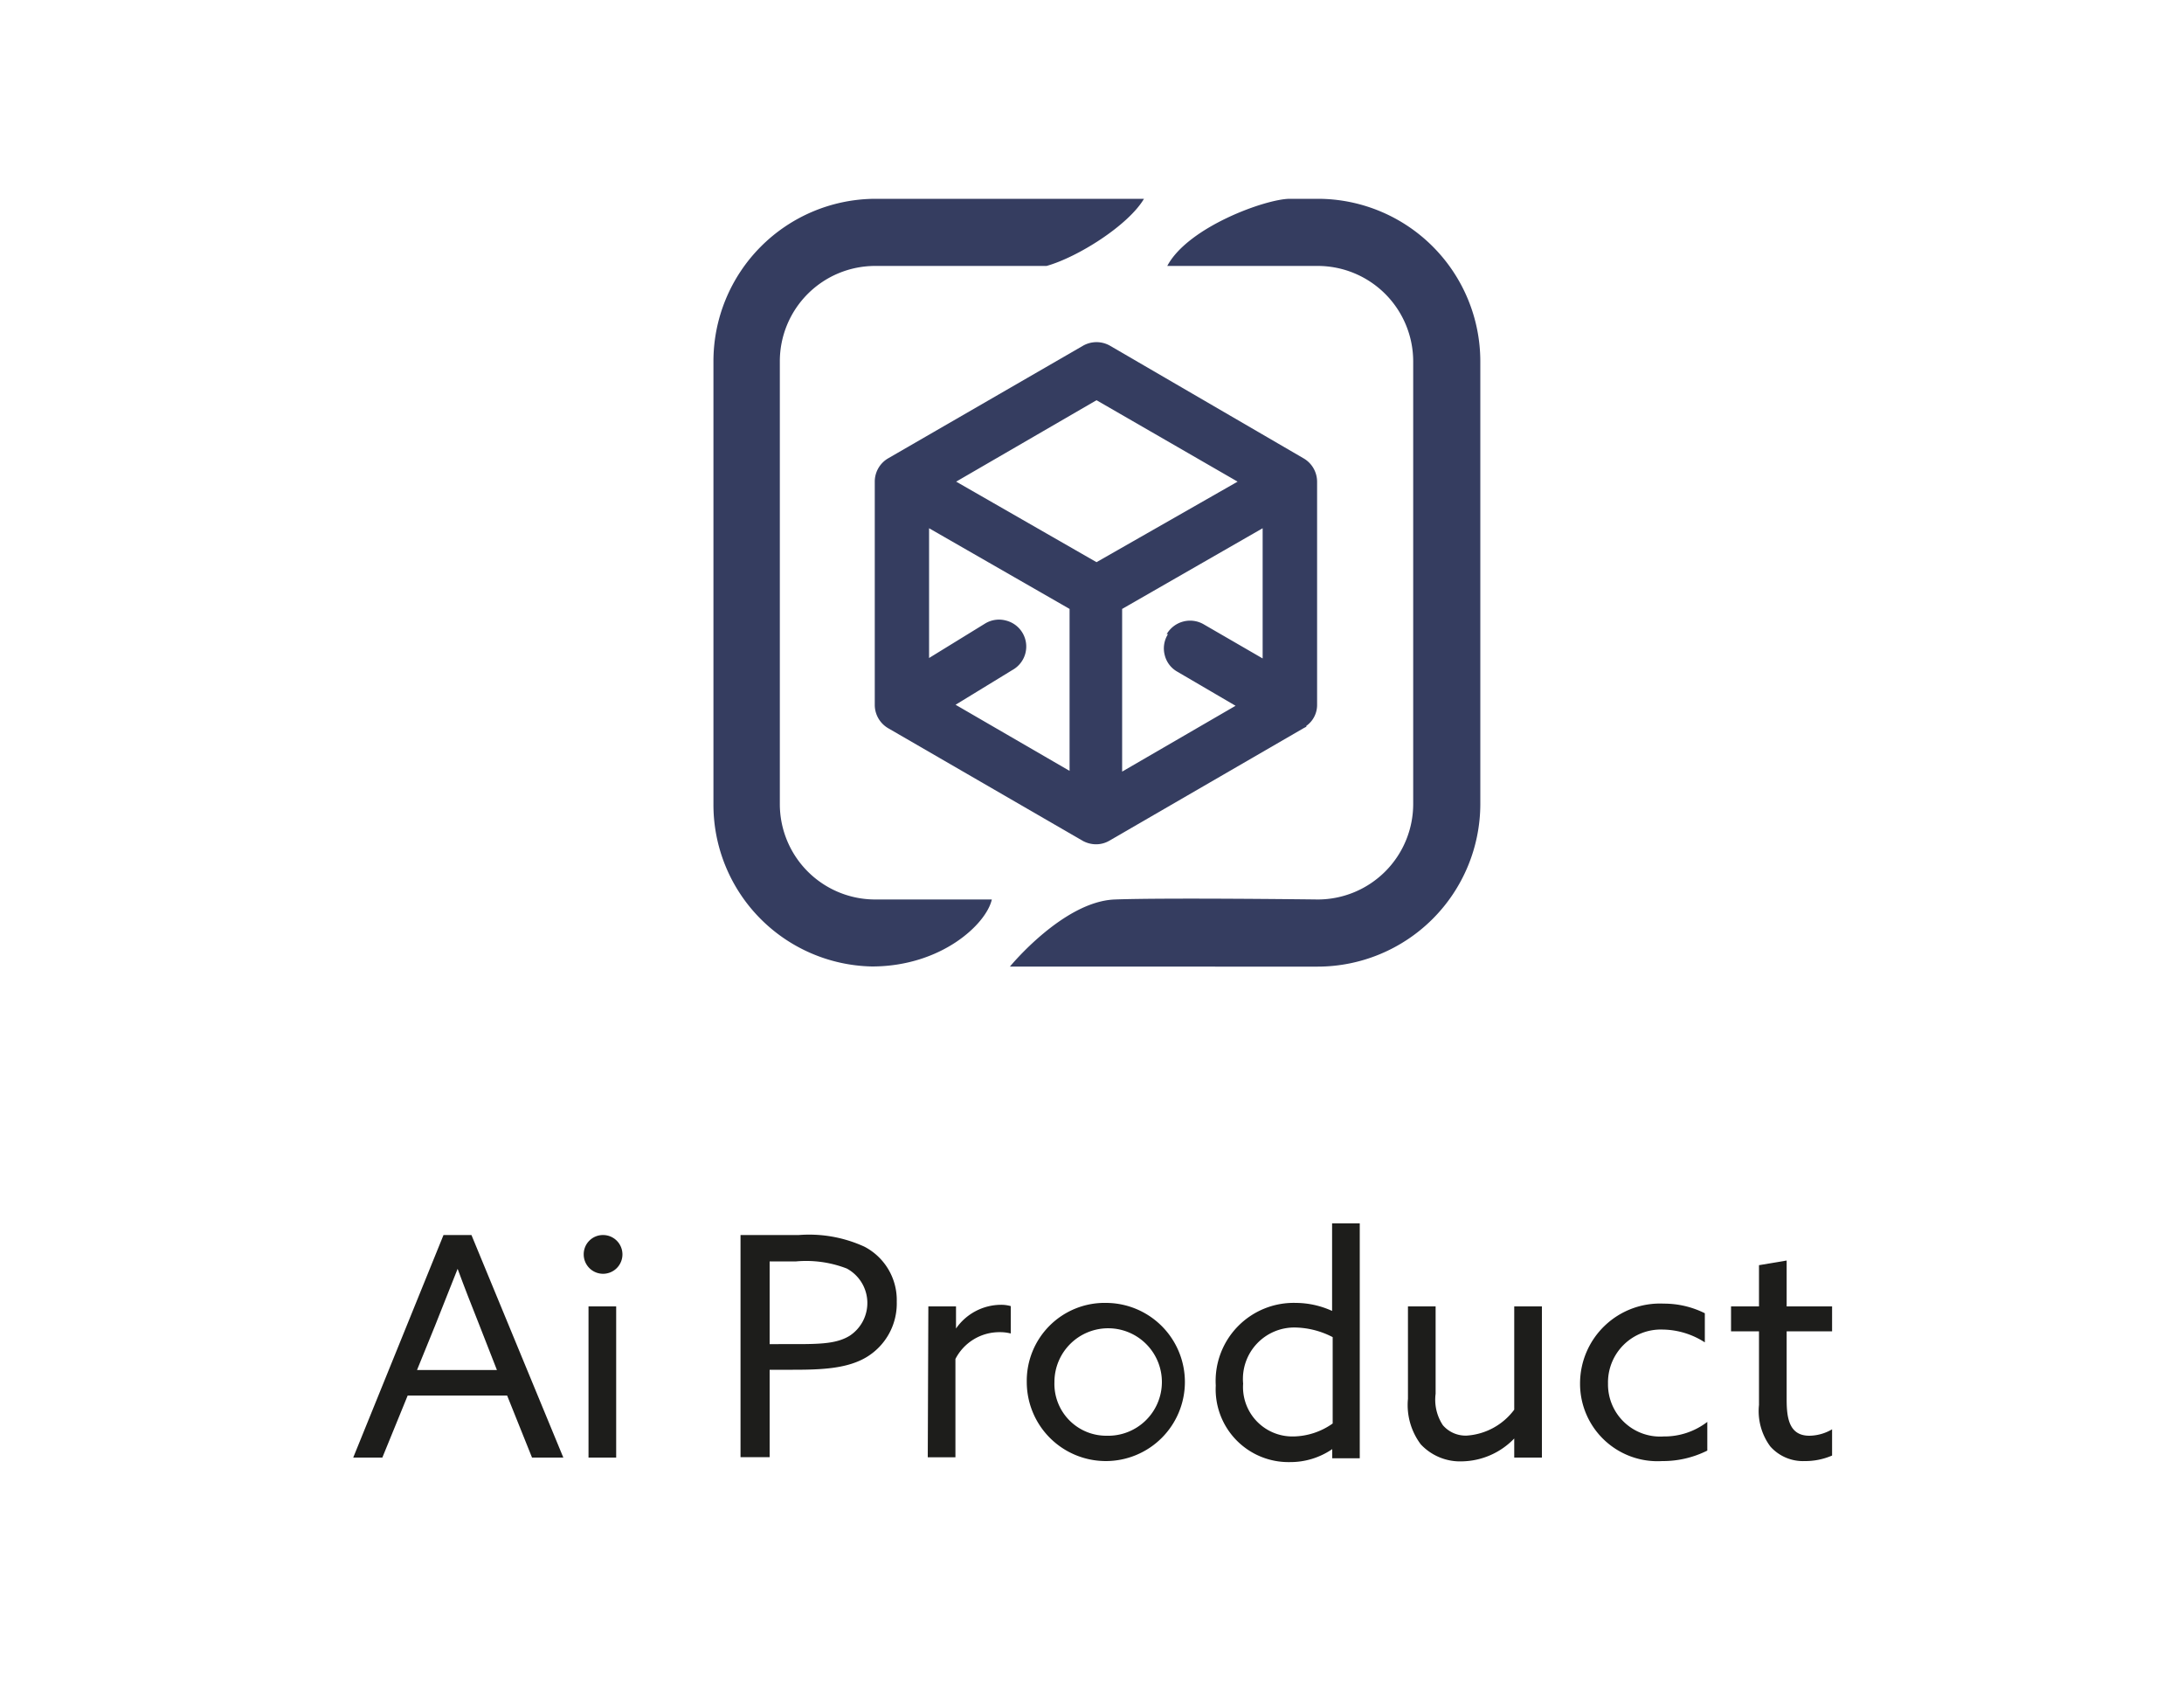
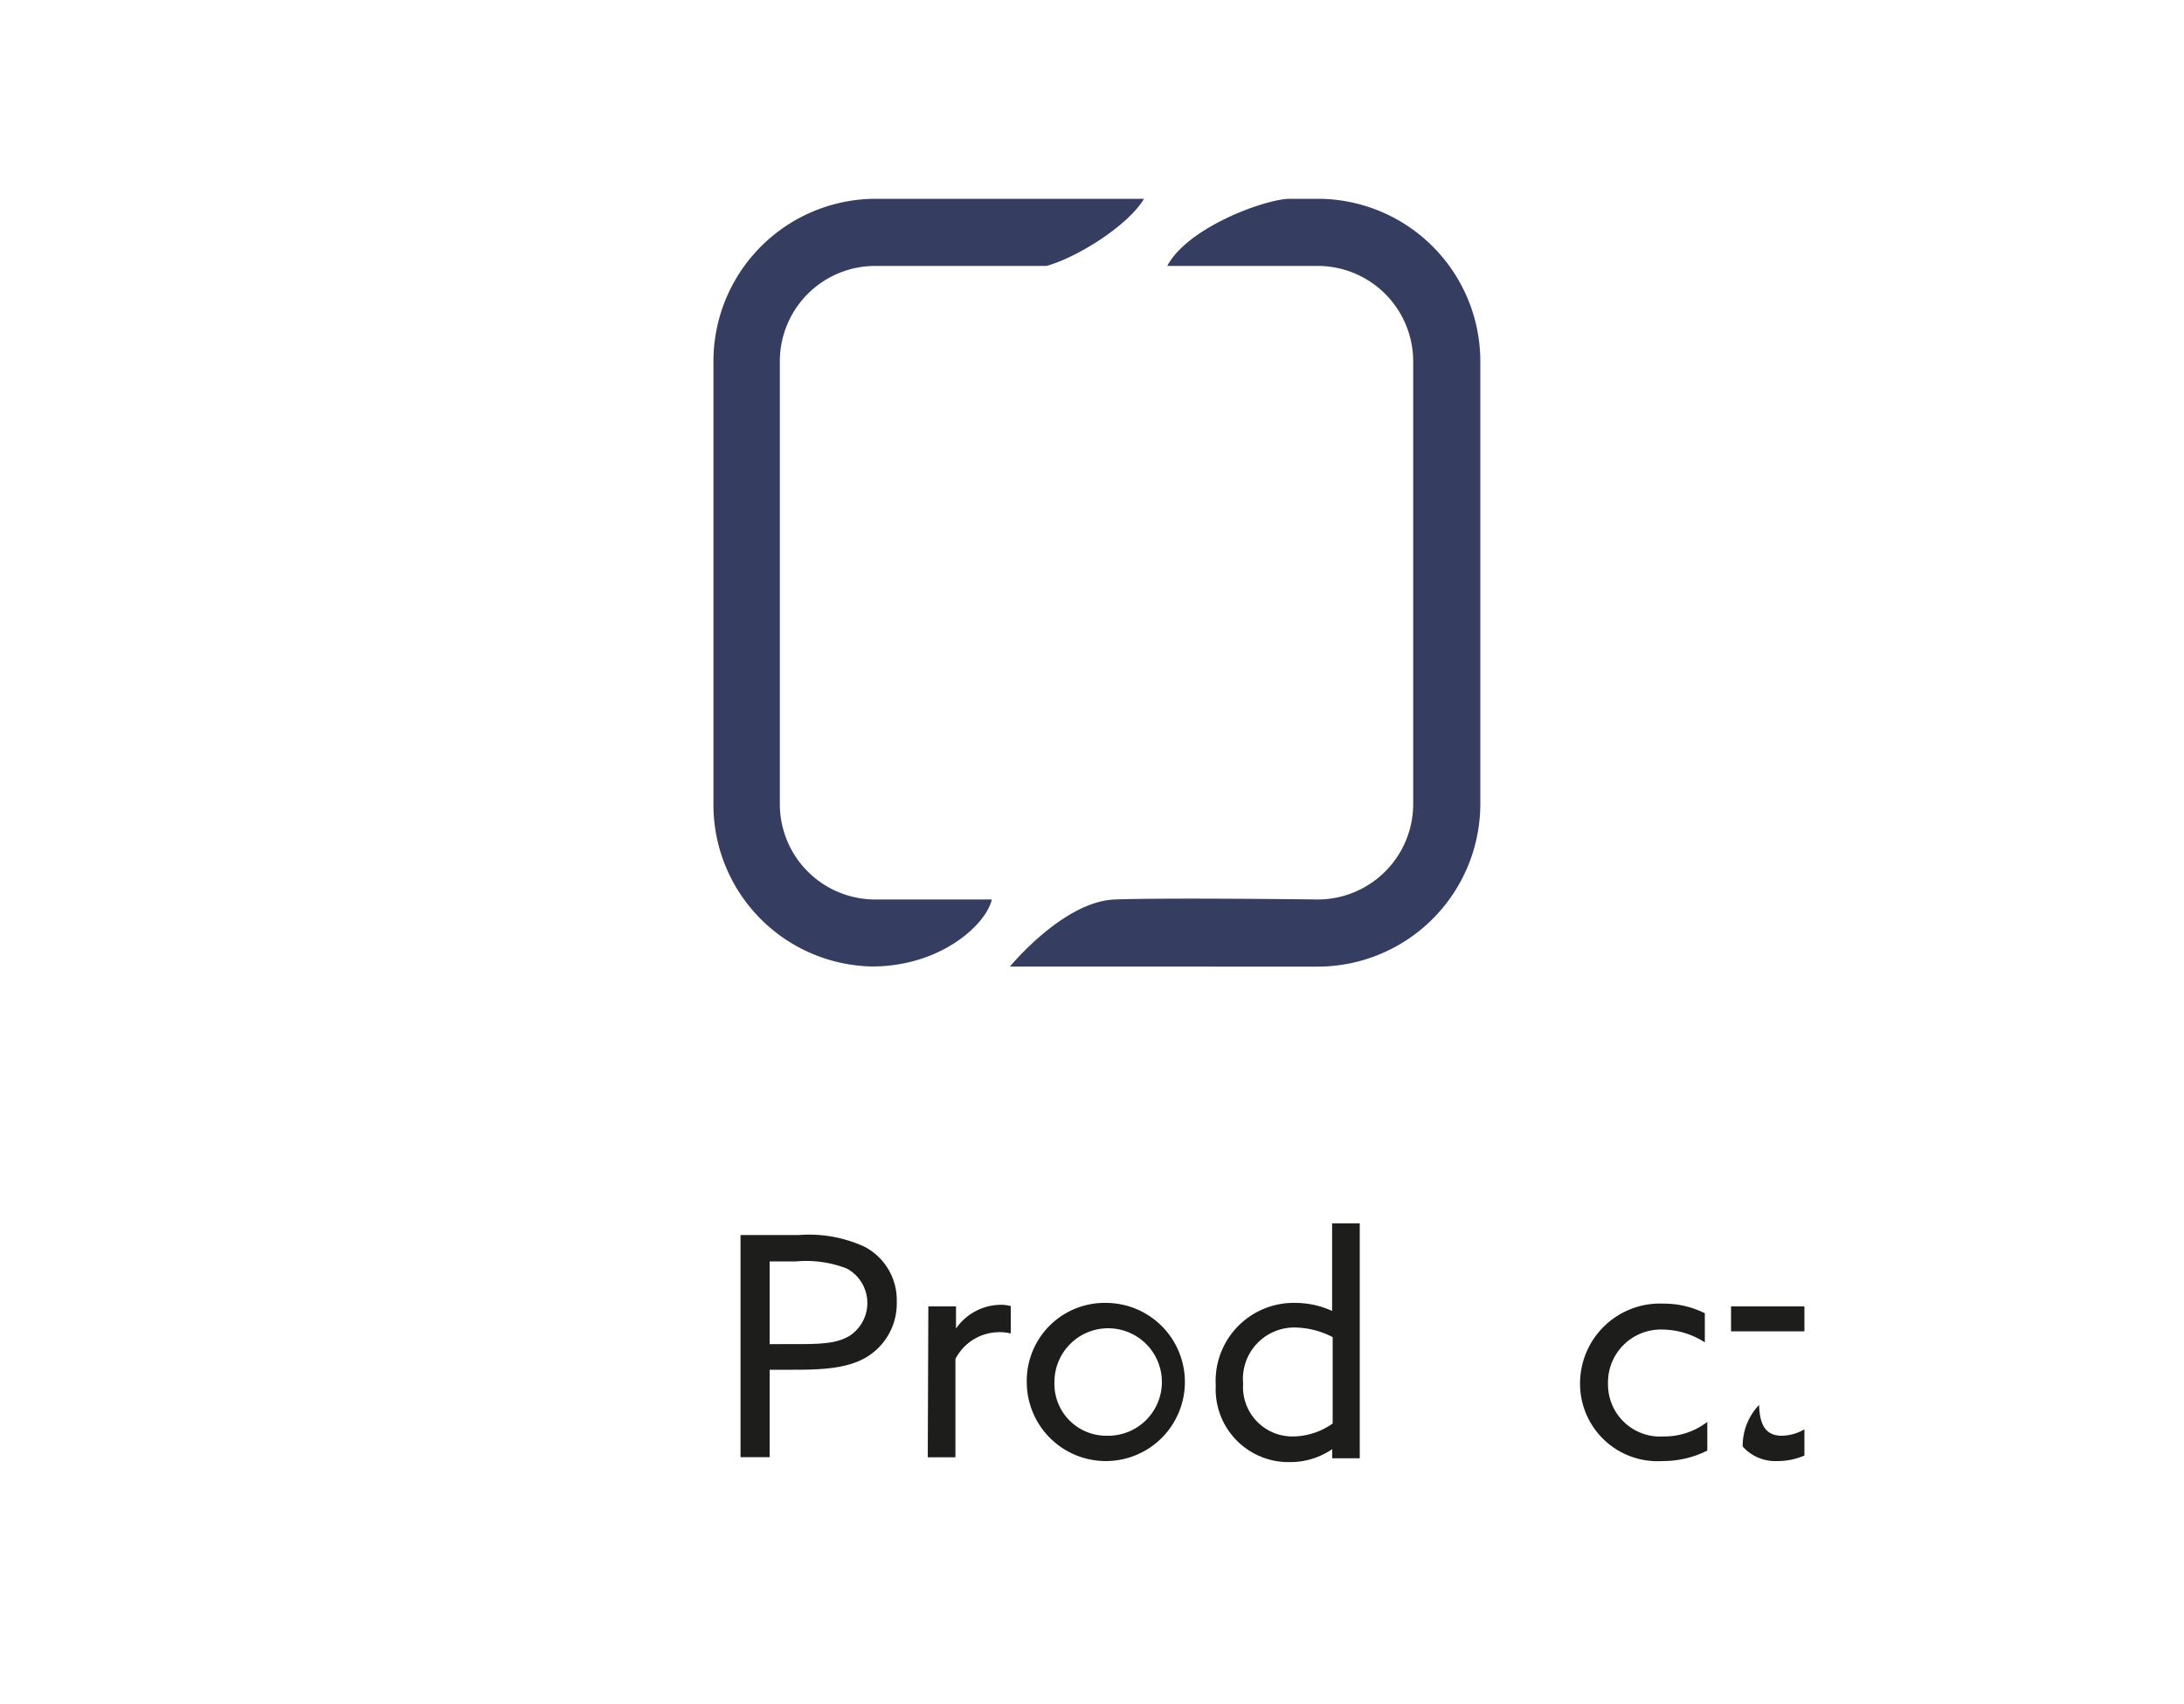
<svg xmlns="http://www.w3.org/2000/svg" id="Calque_1" data-name="Calque 1" viewBox="0 0 150 117">
  <defs>
    <style>.cls-1{fill:#1d1d1b;}.cls-2{fill:#353d60;}</style>
  </defs>
-   <path class="cls-1" d="M30.46,84.8h1.92l6.31,15.28H36.54l-1.71-4.26H28l-1.74,4.26h-2Zm-1.82,9.27h5.49L32.89,90.9c-.49-1.23-1-2.53-1.46-3.78h0Q30.69,89,29.89,91Z" />
-   <path class="cls-1" d="M41.42,84.8a1.33,1.33,0,1,1-1.33,1.33A1.32,1.32,0,0,1,41.42,84.8Zm-1,4.9h1.9v10.38h-1.9Z" />
  <path class="cls-1" d="M50.86,84.8h4a9.11,9.11,0,0,1,4.51.8,4.13,4.13,0,0,1,2.22,3.78,4.3,4.3,0,0,1-2.07,3.8c-1.33.8-3.1.87-5.07.87H52.86v6h-2Zm3.84,7.49c1.79,0,2.81-.06,3.65-.57a2.69,2.69,0,0,0-.19-4.62,7.73,7.73,0,0,0-3.48-.49H52.86v5.68Z" />
  <path class="cls-1" d="M63.76,89.7h1.9v1.52l0,0a3.78,3.78,0,0,1,3.08-1.63,2.4,2.4,0,0,1,.68.09v1.88a2.82,2.82,0,0,0-.74-.09,3.39,3.39,0,0,0-3.06,1.84v6.75h-1.9Z" />
  <path class="cls-1" d="M76,89.46a5.43,5.43,0,1,1-5.48,5.43A5.35,5.35,0,0,1,76,89.46Zm0,9.12a3.69,3.69,0,1,0-3.58-3.69A3.56,3.56,0,0,0,76,98.58Z" />
  <path class="cls-1" d="M89,89.46a6.07,6.07,0,0,1,2.49.55l0,0V84h1.9v16.13H91.5v-.63l0,0a5.09,5.09,0,0,1-2.92.89,5,5,0,0,1-5.08-5.26A5.36,5.36,0,0,1,89,89.46Zm-.17,9.17a4.79,4.79,0,0,0,2.7-.89V91.81A5.8,5.8,0,0,0,89,91.15,3.53,3.53,0,0,0,85.38,95,3.39,3.39,0,0,0,88.8,98.63Z" />
-   <path class="cls-1" d="M96.7,96.05V89.7h1.9v6a3.17,3.17,0,0,0,.5,2.16,2.06,2.06,0,0,0,1.65.71A4.43,4.43,0,0,0,104,96.79V89.7h1.9v10.38H104V98.77l0,0a5.1,5.1,0,0,1-3.59,1.57,3.69,3.69,0,0,1-2.83-1.17A4.49,4.49,0,0,1,96.7,96.05Z" />
  <path class="cls-1" d="M117.26,99.6a6.8,6.8,0,0,1-3.1.72A5.32,5.32,0,0,1,108.52,95a5.49,5.49,0,0,1,5.76-5.49,6.26,6.26,0,0,1,2.81.66v2a5.45,5.45,0,0,0-2.89-.88A3.63,3.63,0,0,0,110.44,95a3.58,3.58,0,0,0,3.82,3.63,4.83,4.83,0,0,0,3-1Z" />
-   <path class="cls-1" d="M120.81,96.47V91.41h-1.92V89.7h1.92V86.87l1.9-.32V89.7h3.12v1.71h-3.12v4.7c0,1.29.19,2.47,1.56,2.47a3.16,3.16,0,0,0,1.56-.44v1.8a4.63,4.63,0,0,1-1.88.38,3,3,0,0,1-2.36-1A4.07,4.07,0,0,1,120.81,96.47Z" />
+   <path class="cls-1" d="M120.81,96.47V91.41h-1.92V89.7h1.92V86.87V89.7h3.12v1.71h-3.12v4.7c0,1.29.19,2.47,1.56,2.47a3.16,3.16,0,0,0,1.56-.44v1.8a4.63,4.63,0,0,1-1.88.38,3,3,0,0,1-2.36-1A4.07,4.07,0,0,1,120.81,96.47Z" />
  <path class="cls-2" d="M53.56,55.21V24.81a6.55,6.55,0,0,1,6.54-6.55H71.88c2.17-.61,5.62-2.8,6.69-4.61H60.1A11.16,11.16,0,0,0,49,24.81v30.4A11.11,11.11,0,0,0,59.88,66.36c4.77,0,7.86-2.91,8.24-4.6h-8A6.55,6.55,0,0,1,53.56,55.21Z" />
  <path class="cls-2" d="M90.51,13.65H88.59c-1.63,0-7,1.93-8.42,4.61H90.51a6.56,6.56,0,0,1,6.55,6.55v30.4a6.56,6.56,0,0,1-6.55,6.55s-10.4-.13-13.94,0-7.21,4.61-7.21,4.61H90.51a11.18,11.18,0,0,0,11.16-11.16V24.81A11.17,11.17,0,0,0,90.51,13.65Z" />
-   <path class="cls-2" d="M74.38,23.74,61,31.47a1.85,1.85,0,0,0-.92,1.61V48.41A1.86,1.86,0,0,0,61,50l13.34,7.72a1.91,1.91,0,0,0,.93.25,1.8,1.8,0,0,0,.93-.25L89.53,50l.19-.1,0-.06a1.76,1.76,0,0,0,.74-1.47V33.07a1.86,1.86,0,0,0-.93-1.6L76.24,23.74A1.87,1.87,0,0,0,74.38,23.74ZM69.54,46a1.84,1.84,0,0,0-.44-3.39,1.83,1.83,0,0,0-1.42.19l-3.87,2.38V36.27l9.65,5.54V52.93l-7.83-4.54ZM85,33.07,75.31,38.6l-9.64-5.53,9.64-5.59ZM80.22,43.54A1.83,1.83,0,0,0,80,45a1.8,1.8,0,0,0,.86,1.12l4,2.34-7.79,4.52V41.81l9.65-5.54v8.94l-4.06-2.35a1.86,1.86,0,0,0-2.53.68Z" />
</svg>